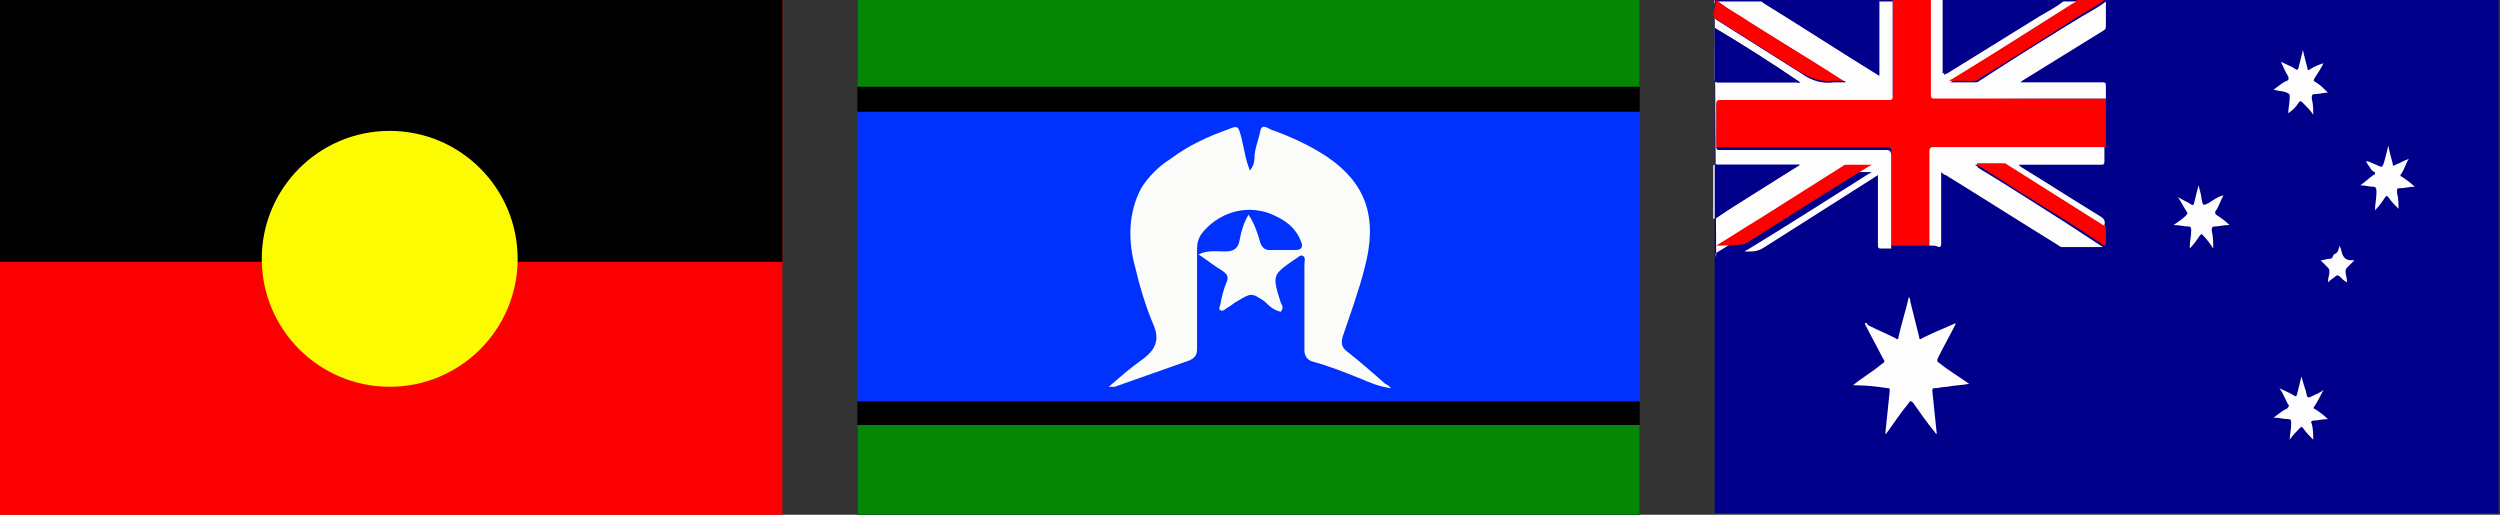
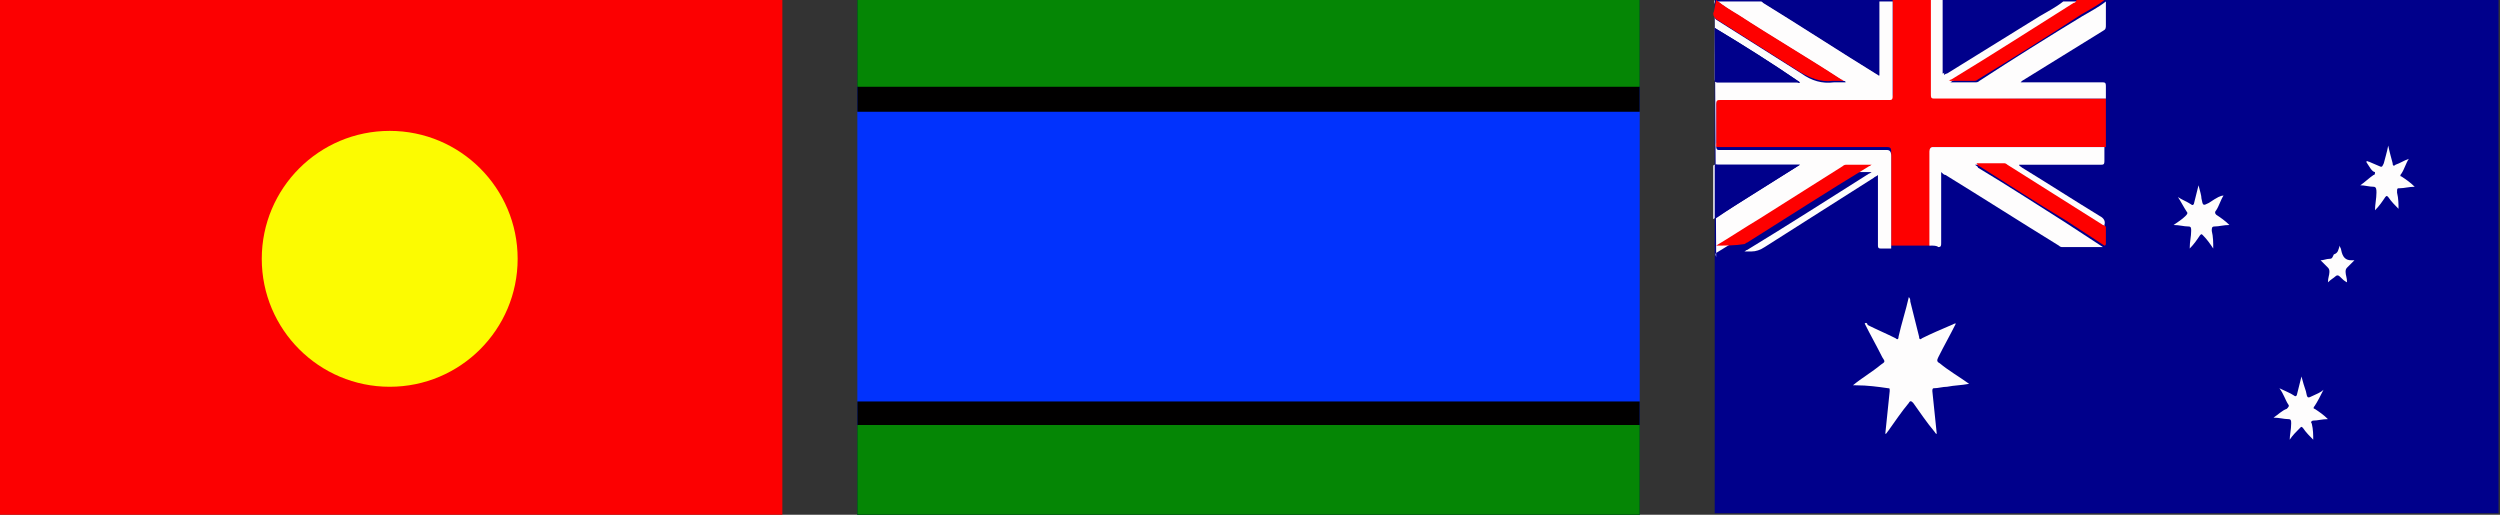
<svg xmlns="http://www.w3.org/2000/svg" version="1.1" x="0px" y="0px" viewBox="0 0 170 35" style="enable-background:new 0 0 170 35;" xml:space="preserve">
  <rect x="0" y="0" width="170" height="35" fill="#333333" stroke="none" />
  <style type="text/css">
	.st0{fill:#FC0001;}
	.st1{fill:#010000;}
	.st2{fill:#FCFB01;}
	.st3{fill:#0132FD;}
	.st4{fill:#058605;}
	.st5{fill:#FBFCFA;}
	.st6{fill:#00008B;}
	.st7{fill:#FE0000;}
	.st8{fill:#FEFDFD;}
</style>
  <g id="Layer_2">
</g>
  <g id="Layer_1">
    <g>
      <g>
        <rect class="st0" width="53.2" height="35" />
-         <rect class="st1" width="53.2" height="17.8" />
        <circle class="st2" cx="26.5" cy="17.6" r="8.7" />
      </g>
      <g>
        <rect x="58.3" class="st3" width="53.2" height="35" />
        <rect x="58.3" class="st1" width="53.2" height="7.6" />
        <rect x="58.3" y="27.3" class="st1" width="53.2" height="7.7" />
        <rect x="58.3" class="st4" width="53.2" height="5.9" />
        <rect x="58.3" y="28.9" class="st4" width="53.2" height="6.1" />
-         <path class="st5" d="M94.6,26.4c-0.8-0.1-1.5-0.4-2.2-0.7c-1-0.4-2-0.8-3.1-1.1c-0.4-0.1-0.6-0.4-0.6-0.8c0-1.9,0-3.9,0-5.8     c0-0.2,0.1-0.5-0.1-0.6c-0.2-0.1-0.3,0.1-0.5,0.2c-1.6,1.1-1.6,1.1-1,3c0.1,0.2,0.2,0.3,0,0.6c-0.5-0.1-0.8-0.4-1.1-0.7     c-0.9-0.6-0.9-0.6-1.9,0c-0.2,0.1-0.4,0.3-0.6,0.4c-0.2,0.1-0.3,0.3-0.5,0.2c-0.2-0.1,0-0.3,0-0.5c0.1-0.5,0.2-0.9,0.4-1.4     c0.2-0.4,0-0.6-0.3-0.8c-0.5-0.3-1-0.7-1.6-1.1c0.6-0.3,1.2-0.2,1.8-0.2c0.6,0,0.9-0.2,1-0.8c0.1-0.6,0.3-1.2,0.6-1.7     c0.4,0.6,0.6,1.2,0.8,1.9c0.1,0.3,0.3,0.5,0.6,0.5c0.6,0,1.2,0,1.8,0c0.4,0,0.5-0.2,0.4-0.5c-0.4-1.1-1.2-1.6-2.2-2     c-1.7-0.6-3.5,0-4.6,1.4c-0.2,0.3-0.3,0.6-0.3,1c0,2.3,0,4.5,0,6.8c0,0.4-0.1,0.6-0.5,0.8c-1.7,0.6-3.4,1.2-5.1,1.8     c-0.1,0-0.2,0-0.4,0c0.8-0.7,1.5-1.3,2.2-1.8c1-0.7,1.3-1.4,0.8-2.5c-0.5-1.2-0.9-2.5-1.2-3.8c-0.5-1.8-0.5-3.7,0.4-5.4     c0.5-0.8,1.2-1.5,2-2c1.2-0.9,2.5-1.5,3.9-2c0.7-0.3,0.7-0.2,0.9,0.5c0.2,0.8,0.3,1.6,0.6,2.3c0.2-0.3,0.3-0.5,0.3-0.8     c0-0.7,0.3-1.3,0.4-1.9c0.1-0.5,0.5-0.2,0.7-0.1c1.4,0.5,2.7,1.1,3.9,1.9c2.6,1.8,3.4,4.1,2.5,7.5c-0.4,1.6-1,3.2-1.5,4.7     c-0.1,0.4-0.1,0.7,0.3,1c0.9,0.7,1.8,1.5,2.6,2.2C94.4,26.2,94.4,26.2,94.6,26.4z" />
      </g>
      <g>
        <rect x="116.6" class="st6" width="53.3" height="34.9" />
        <g>
          <path class="st7" d="M143.2,6.7c0,1.1,0,2.2,0,3.3c-3.9,0-7.8,0-11.7,0c-0.2,0-0.2,0-0.2,0.3c0,2.1,0,4.3,0,6.4      c-0.9,0-1.8,0-2.7,0c0-2.1,0-4.2,0-6.3c0-0.3,0-0.4-0.3-0.4c-3.8,0-7.6,0-11.4,0c-0.2,0-0.3,0-0.2-0.3c0-0.9,0-1.8,0-2.8      c0-0.3,0.1-0.3,0.3-0.3c3.8,0,7.7,0,11.5,0c0.2,0,0.2-0.1,0.2-0.3c0-2.1,0-4.3,0-6.4c0.9,0,1.8,0,2.7,0c0,2.1,0,4.2,0,6.4      c0,0.2,0,0.3,0.2,0.3C135.4,6.7,139.3,6.7,143.2,6.7z" />
          <path class="st8" d="M116.6,0.3c0-0.1-0.1-0.2,0-0.3c0,0.3,0,0.7,0,1c0,0.2,0,0.3,0.2,0.4c1.9,1.2,3.8,2.4,5.7,3.6      c0.7,0.5,1.4,0.7,2.2,0.6c0.2,0,0.5,0,0.8,0c0-0.1-0.1-0.1-0.2-0.1c-2.3-1.5-4.7-2.9-7-4.4c-0.5-0.3-1-0.6-1.5-1c1,0,2,0,3,0      c0,0,0.1,0.1,0.1,0.1c2.6,1.6,5.2,3.3,7.8,4.9c0,0,0.1,0.1,0.1,0c0-1.7,0-3.4,0-5c0.3,0,0.6,0,0.9,0c0,2.1,0,4.3,0,6.4      c0,0.2,0,0.3-0.2,0.3c-3.8,0-7.7,0-11.5,0c-0.2,0-0.3,0-0.3,0.3c0,0.9,0,1.8,0,2.8c0,0.3,0.1,0.3,0.2,0.3c3.8,0,7.6,0,11.4,0      c0.2,0,0.3,0.1,0.3,0.4c0,2.1,0,4.2,0,6.3c-0.2,0-0.5,0-0.7,0c-0.1,0-0.2,0-0.2-0.2c0-1.5,0-3,0-4.5c0-0.1,0-0.2,0-0.3      c-0.1,0.1-0.2,0.1-0.3,0.2c-2.5,1.6-4.9,3.1-7.4,4.7c-0.3,0.2-0.6,0.3-0.9,0.3c-0.2,0-0.3,0-0.5,0c0.1,0,0.1-0.1,0.2-0.1      c2.8-1.7,5.6-3.5,8.3-5.2c0.1,0,0.1-0.1,0.2-0.1c-0.6,0-1.2,0-1.7,0c-0.1,0-0.2,0-0.3,0.1c-1.9,1.2-3.8,2.4-5.7,3.6      c-1,0.6-1.9,1.2-2.9,1.8c-0.1,0.1,0,0.2,0,0.3 M116.6,1.9c0,1.2,0,2.3,0,3.4c0,0.2,0,0.3,0.2,0.3c1.8,0,3.6,0,5.4,0      c0.1,0,0.1,0,0.2,0C120.5,4.3,118.6,3.1,116.6,1.9z M122.4,11.2C122.4,11.2,122.4,11.2,122.4,11.2c-1.2,0-2.5,0-3.7,0      c-0.7,0-1.3,0-2,0c-0.1,0-0.2,0-0.2,0.1c0,1.2,0,2.3,0,3.6C118.6,13.6,120.5,12.4,122.4,11.2z" />
          <path class="st8" d="M143.2,6.7c-3.9,0-7.8,0-11.7,0c-0.2,0-0.2-0.1-0.2-0.3c0-2.1,0-4.2,0-6.4c0.3,0,0.6,0,0.9,0      c0,1.7,0,3.4,0,5.1c0.1-0.1,0.2-0.1,0.2-0.1c2.1-1.3,4.2-2.6,6.3-3.9c0.5-0.3,1.1-0.6,1.6-1c0.3,0,0.6,0,1,0      c0,0.1-0.1,0.1-0.2,0.2c-2.8,1.7-5.6,3.5-8.3,5.2c-0.1,0-0.1,0.1-0.2,0.1c0.6,0,1.2,0,1.7,0c0.1,0,0.2,0,0.3-0.1      c2.3-1.5,4.7-3,7-4.4c0.5-0.3,1.1-0.6,1.6-1c0,0,0,0,0,0c0,0.5,0,1.1,0,1.6c0,0.2,0,0.3-0.2,0.4c-1.8,1.1-3.7,2.3-5.5,3.4      c0,0-0.1,0.1-0.1,0.1c0.1,0,0.2,0,0.2,0c1.8,0,3.6,0,5.4,0c0.2,0,0.2,0.1,0.2,0.3C143.2,6.2,143.2,6.4,143.2,6.7z" />
          <path class="st6" d="M127.7,0c0,1.7,0,3.4,0,5c-0.1,0-0.1,0-0.1,0c-2.6-1.6-5.2-3.3-7.8-4.9c0,0-0.1-0.1-0.1-0.1      C122.3,0,125,0,127.7,0z" />
          <path class="st6" d="M140.2,0c-0.5,0.4-1.1,0.7-1.6,1c-2.1,1.3-4.2,2.6-6.3,3.9c-0.1,0-0.1,0.1-0.2,0.1c0-1.7,0-3.4,0-5.1      C134.8,0,137.5,0,140.2,0z" />
          <path class="st7" d="M143.1,0c-0.5,0.4-1.1,0.7-1.6,1c-2.3,1.5-4.7,3-7,4.4c-0.1,0.1-0.2,0.1-0.3,0.1c-0.6,0-1.1,0-1.7,0      c0.1,0,0.1-0.1,0.2-0.1c2.8-1.7,5.6-3.5,8.3-5.2c0.1,0,0.2-0.1,0.2-0.2C141.8,0,142.5,0,143.1,0z" />
          <path class="st7" d="M116.7,0c0.5,0.4,1,0.7,1.5,1c2.3,1.5,4.7,2.9,7,4.4c0.1,0,0.1,0.1,0.2,0.1c-0.3,0-0.5,0-0.8,0      c-0.8,0.1-1.5-0.2-2.2-0.6c-1.9-1.2-3.8-2.4-5.7-3.6c-0.1-0.1-0.2-0.2-0.2-0.4C116.6,0.7,116.6,0.4,116.7,0      C116.6,0,116.6,0,116.7,0z" />
          <path class="st8" d="M131.2,16.7c0-2.1,0-4.3,0-6.4c0-0.2,0.1-0.3,0.2-0.3c3.9,0,7.8,0,11.7,0c0,0.3,0,0.6,0,0.9      c0,0.2,0,0.3-0.2,0.3c-1.5,0-3.1,0-4.6,0c-0.3,0-0.7,0-1,0c0,0.1,0.1,0.1,0.2,0.2c1.8,1.1,3.5,2.2,5.3,3.3      c0.2,0.1,0.4,0.3,0.3,0.6c0,0.1,0,0.1,0,0.2c-0.1,0-0.1-0.1-0.2-0.1c-2.2-1.4-4.3-2.7-6.5-4.1c-0.1,0-0.1-0.1-0.2-0.1      c-0.6,0-1.2,0-1.9,0c0.1,0.1,0.2,0.1,0.2,0.2c2,1.2,4,2.5,5.9,3.7c0.9,0.6,1.7,1.1,2.6,1.7c-0.9,0-1.9,0-2.8,0      c-0.1,0-0.2-0.1-0.2-0.1c-2.6-1.6-5.1-3.2-7.7-4.8c-0.1,0-0.2-0.1-0.3-0.2c0,0.2,0,0.3,0,0.4c0,1.5,0,2.9,0,4.4      c0,0.2,0,0.3-0.2,0.3C131.7,16.7,131.5,16.7,131.2,16.7z" />
          <path class="st8" d="M133,22c-0.4,0.8-0.8,1.5-1.2,2.3c-0.1,0.2-0.1,0.3,0.1,0.4c0.6,0.5,1.3,0.9,2,1.4c-0.5,0.1-1,0.1-1.5,0.2      c-0.3,0-0.6,0.1-0.9,0.1c-0.1,0-0.1,0.1-0.1,0.2c0.1,1,0.2,1.9,0.3,2.9c-0.1,0-0.1-0.1-0.2-0.2c-0.5-0.6-0.9-1.2-1.4-1.9      c-0.1-0.1-0.2-0.2-0.3,0c-0.5,0.6-0.9,1.2-1.4,1.9c-0.1,0.1-0.1,0.2-0.2,0.2c0.1-1,0.2-1.9,0.3-2.9c0-0.2,0-0.2-0.1-0.2      c-0.7-0.1-1.4-0.2-2.2-0.2c0,0-0.1,0-0.2,0c0.6-0.5,1.3-0.9,1.9-1.4c0.3-0.2,0.3-0.2,0.1-0.5c-0.4-0.8-0.8-1.5-1.2-2.3l0,0      c0.1-0.1,0.2,0,0.2,0.1c0.6,0.3,1.3,0.6,1.9,0.9c0.1,0.1,0.2,0.1,0.2-0.1c0.2-0.9,0.5-1.8,0.7-2.7c0.1,0.1,0.1,0.2,0.1,0.3      c0.2,0.8,0.4,1.6,0.6,2.4c0,0.2,0.1,0.2,0.2,0.1c0.6-0.3,1.3-0.6,2-0.9C132.9,22,132.9,22,133,22L133,22z" />
          <path class="st7" d="M116.7,16.7c1-0.6,1.9-1.2,2.9-1.8c1.9-1.2,3.8-2.4,5.7-3.6c0.1-0.1,0.2-0.1,0.3-0.1c0.6,0,1.1,0,1.7,0      c-0.1,0-0.1,0.1-0.2,0.1c-2.8,1.7-5.6,3.5-8.3,5.2c-0.1,0-0.1,0.1-0.2,0.1C118,16.7,117.3,16.7,116.7,16.7z" />
          <path class="st7" d="M143.1,16.7c-0.9-0.6-1.7-1.1-2.6-1.7c-2-1.2-4-2.5-5.9-3.7c-0.1,0-0.1-0.1-0.2-0.2c0.7,0,1.3,0,1.9,0      c0.1,0,0.2,0.1,0.2,0.1c2.2,1.4,4.3,2.7,6.5,4.1c0.1,0,0.1,0.1,0.2,0.1c0,0.4,0,0.7,0,1.1C143.2,16.6,143.2,16.7,143.1,16.7z" />
          <path class="st8" d="M160.9,11c0.1-0.1,0.1,0,0.2,0c0.2,0.1,0.5,0.2,0.7,0.3c0.2,0.1,0.2,0,0.3-0.2c0.1-0.4,0.2-0.7,0.3-1.2      c0.1,0.5,0.2,0.8,0.3,1.2c0,0.2,0.1,0.2,0.2,0.1c0.3-0.1,0.6-0.3,0.9-0.4c0,0,0,0,0,0c-0.2,0.3-0.3,0.7-0.5,1      c-0.1,0.1-0.1,0.2,0,0.2c0.3,0.2,0.6,0.4,0.9,0.7c-0.4,0-0.7,0.1-1,0.1c-0.2,0-0.2,0-0.2,0.3c0.1,0.4,0.1,0.8,0.1,1.1      c-0.2-0.2-0.5-0.5-0.7-0.8c-0.1-0.1-0.1-0.1-0.2,0c-0.2,0.3-0.4,0.6-0.7,0.9c0-0.4,0.1-0.8,0.1-1.2c0-0.2,0-0.4-0.2-0.4      c-0.3,0-0.6-0.1-0.9-0.1c0.3-0.2,0.6-0.5,0.9-0.7c0.1,0,0.1-0.1,0.1-0.2C161.3,11.7,161.1,11.3,160.9,11L160.9,11z" />
-           <path class="st8" d="M154.6,6.1c0.3-0.2,0.6-0.5,0.9-0.6c0.2-0.1,0.1-0.2,0.1-0.3c-0.2-0.3-0.3-0.6-0.5-1c0.4,0.2,0.7,0.3,1,0.5      c0.1,0.1,0.2,0,0.2-0.1c0.1-0.4,0.2-0.8,0.3-1.2c0.1,0.5,0.2,0.8,0.3,1.2c0,0.2,0.1,0.2,0.2,0.1c0.3-0.2,0.6-0.3,0.9-0.4      c-0.2,0.4-0.4,0.7-0.6,1c-0.1,0.2-0.1,0.2,0.1,0.3c0.3,0.2,0.5,0.4,0.8,0.7c-0.3,0-0.6,0.1-0.9,0.1c-0.2,0-0.2,0.1-0.2,0.3      c0.1,0.4,0.1,0.7,0.1,1.1c-0.2-0.3-0.4-0.5-0.7-0.8c-0.1-0.1-0.2-0.2-0.3,0c-0.2,0.3-0.4,0.5-0.7,0.7c0-0.3,0.1-0.7,0.1-1.1      c0-0.2,0-0.2-0.2-0.3C155.3,6.2,155,6.2,154.6,6.1z" />
          <path class="st8" d="M151.2,13.3c-0.2,0.3-0.3,0.7-0.5,1c-0.1,0.1-0.1,0.2,0,0.3c0.3,0.2,0.6,0.4,0.9,0.7c-0.4,0-0.7,0.1-1,0.1      c-0.2,0-0.2,0.1-0.2,0.3c0.1,0.4,0.1,0.8,0.1,1.2c-0.2-0.3-0.4-0.6-0.7-0.9c-0.1-0.1-0.1-0.1-0.2,0c-0.2,0.3-0.4,0.6-0.7,0.9      c0-0.5,0.1-0.8,0.1-1.2c0-0.2,0-0.3-0.2-0.3c-0.3,0-0.6-0.1-1-0.1c0.3-0.2,0.6-0.4,0.8-0.6c0.1-0.1,0.2-0.2,0.1-0.3      c-0.2-0.3-0.4-0.7-0.6-1c0.3,0.2,0.6,0.3,0.9,0.5c0.1,0.1,0.2,0,0.2-0.1c0.1-0.4,0.2-0.8,0.3-1.2c0.1,0.4,0.2,0.7,0.2,0.9      c0.1,0.5,0.1,0.5,0.5,0.3C150.8,13.4,151,13.3,151.2,13.3C151.2,13.2,151.2,13.2,151.2,13.3z" />
          <path class="st8" d="M155.7,29.9c0-0.3,0.1-0.7,0.1-1.1c0-0.2,0-0.3-0.2-0.3c-0.3,0-0.6-0.1-1-0.1c0.3-0.2,0.6-0.5,0.9-0.6      c0.1-0.1,0.2-0.2,0.1-0.3c-0.2-0.3-0.3-0.7-0.6-1.1c0.4,0.2,0.7,0.3,1,0.5c0.1,0.1,0.2,0,0.2-0.1c0.1-0.4,0.2-0.8,0.3-1.2      c0.1,0.4,0.2,0.7,0.3,1c0.1,0.5,0.1,0.5,0.5,0.3c0.2-0.1,0.5-0.2,0.7-0.4c-0.2,0.4-0.4,0.8-0.6,1.1c-0.1,0.1-0.1,0.2,0,0.2      c0.3,0.2,0.6,0.4,0.9,0.7c-0.4,0-0.7,0.1-1,0.1c-0.1,0-0.2,0.1-0.1,0.2c0.1,0.4,0.1,0.8,0.1,1.1c-0.2-0.2-0.5-0.5-0.7-0.8      c-0.1-0.1-0.1-0.1-0.2,0C156.1,29.4,155.9,29.6,155.7,29.9z" />
          <path class="st8" d="M159.1,16.7c0,0.1,0.1,0.2,0.1,0.3c0.1,0.5,0.3,0.7,0.7,0.7c0.1,0,0.1,0,0.2,0c-0.2,0.2-0.3,0.3-0.5,0.5      c-0.1,0.1-0.1,0.2-0.1,0.3c0,0.2,0.1,0.4,0.1,0.7c-0.2-0.1-0.3-0.2-0.5-0.4c-0.1-0.1-0.2-0.1-0.3,0c-0.1,0.1-0.3,0.2-0.5,0.4      c0-0.3,0.1-0.5,0.1-0.7c0-0.1,0-0.2-0.1-0.3c-0.1-0.1-0.3-0.3-0.5-0.5c0.2,0,0.4-0.1,0.6-0.1c0.2,0,0.2-0.1,0.3-0.3      C159,17.2,159,17,159.1,16.7z" />
          <path class="st8" d="M160.9,11C160.9,11,160.9,11,160.9,11C160.9,11,160.9,11,160.9,11C160.9,11,160.9,11,160.9,11      C160.9,11,160.9,11,160.9,11z" />
          <path class="st8" d="M163.8,11C163.8,11,163.8,11,163.8,11C163.8,11,163.8,11,163.8,11C163.8,11,163.8,11,163.8,11z" />
          <path class="st8" d="M126.8,22C126.8,22,126.8,22,126.8,22C126.8,22,126.8,22,126.8,22C126.8,22,126.8,22,126.8,22      C126.8,22,126.8,22,126.8,22z" />
          <path class="st8" d="M133,22C133,22,133,22,133,22C133,22,133,22,133,22C133,22,133,22,133,22C133,22,133,22,133,22z" />
          <path class="st6" d="M116.6,1.9c2,1.2,3.9,2.4,5.8,3.7c-0.1,0.1-0.1,0-0.2,0c-1.8,0-3.6,0-5.4,0c-0.2,0-0.2-0.1-0.2-0.3      C116.6,4.2,116.6,3.1,116.6,1.9z" />
          <path class="st6" d="M122.4,11.2c-1.9,1.2-3.9,2.4-5.8,3.7c0-1.2,0-2.4,0-3.6c0-0.2,0.1-0.1,0.2-0.1c0.7,0,1.3,0,2,0      C120,11.2,121.2,11.2,122.4,11.2C122.4,11.2,122.4,11.2,122.4,11.2z" />
        </g>
      </g>
    </g>
  </g>
</svg>